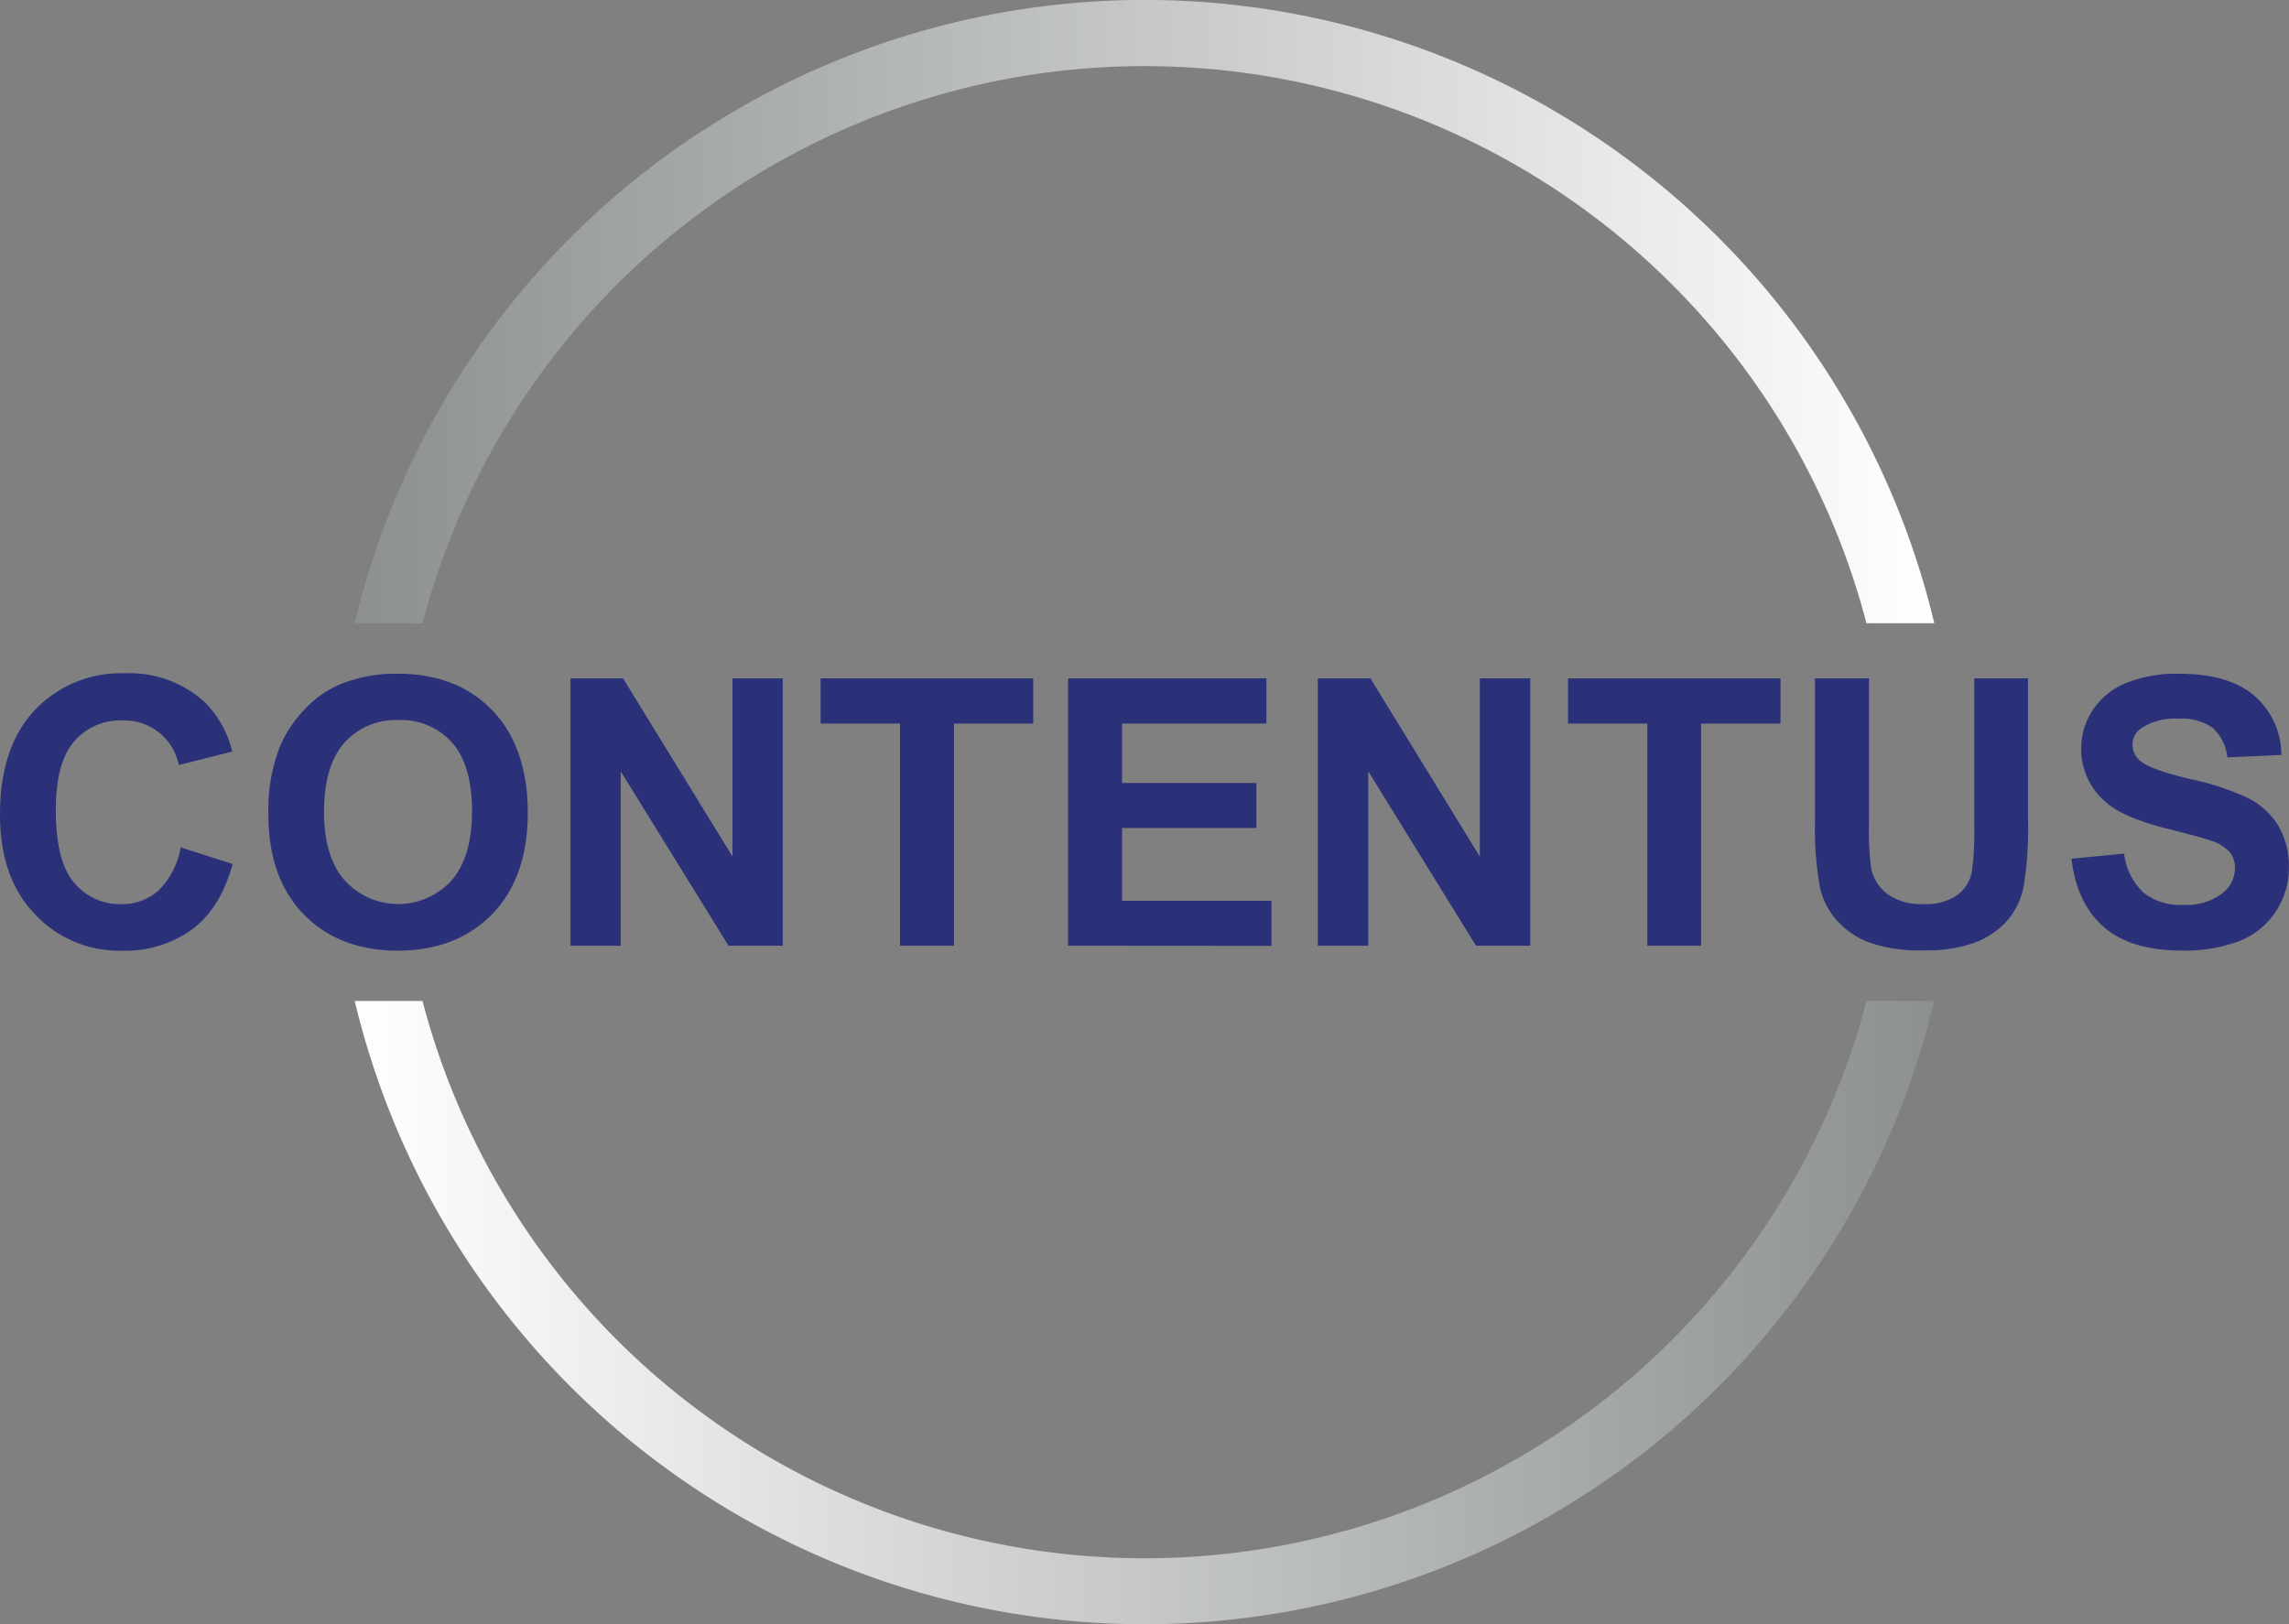
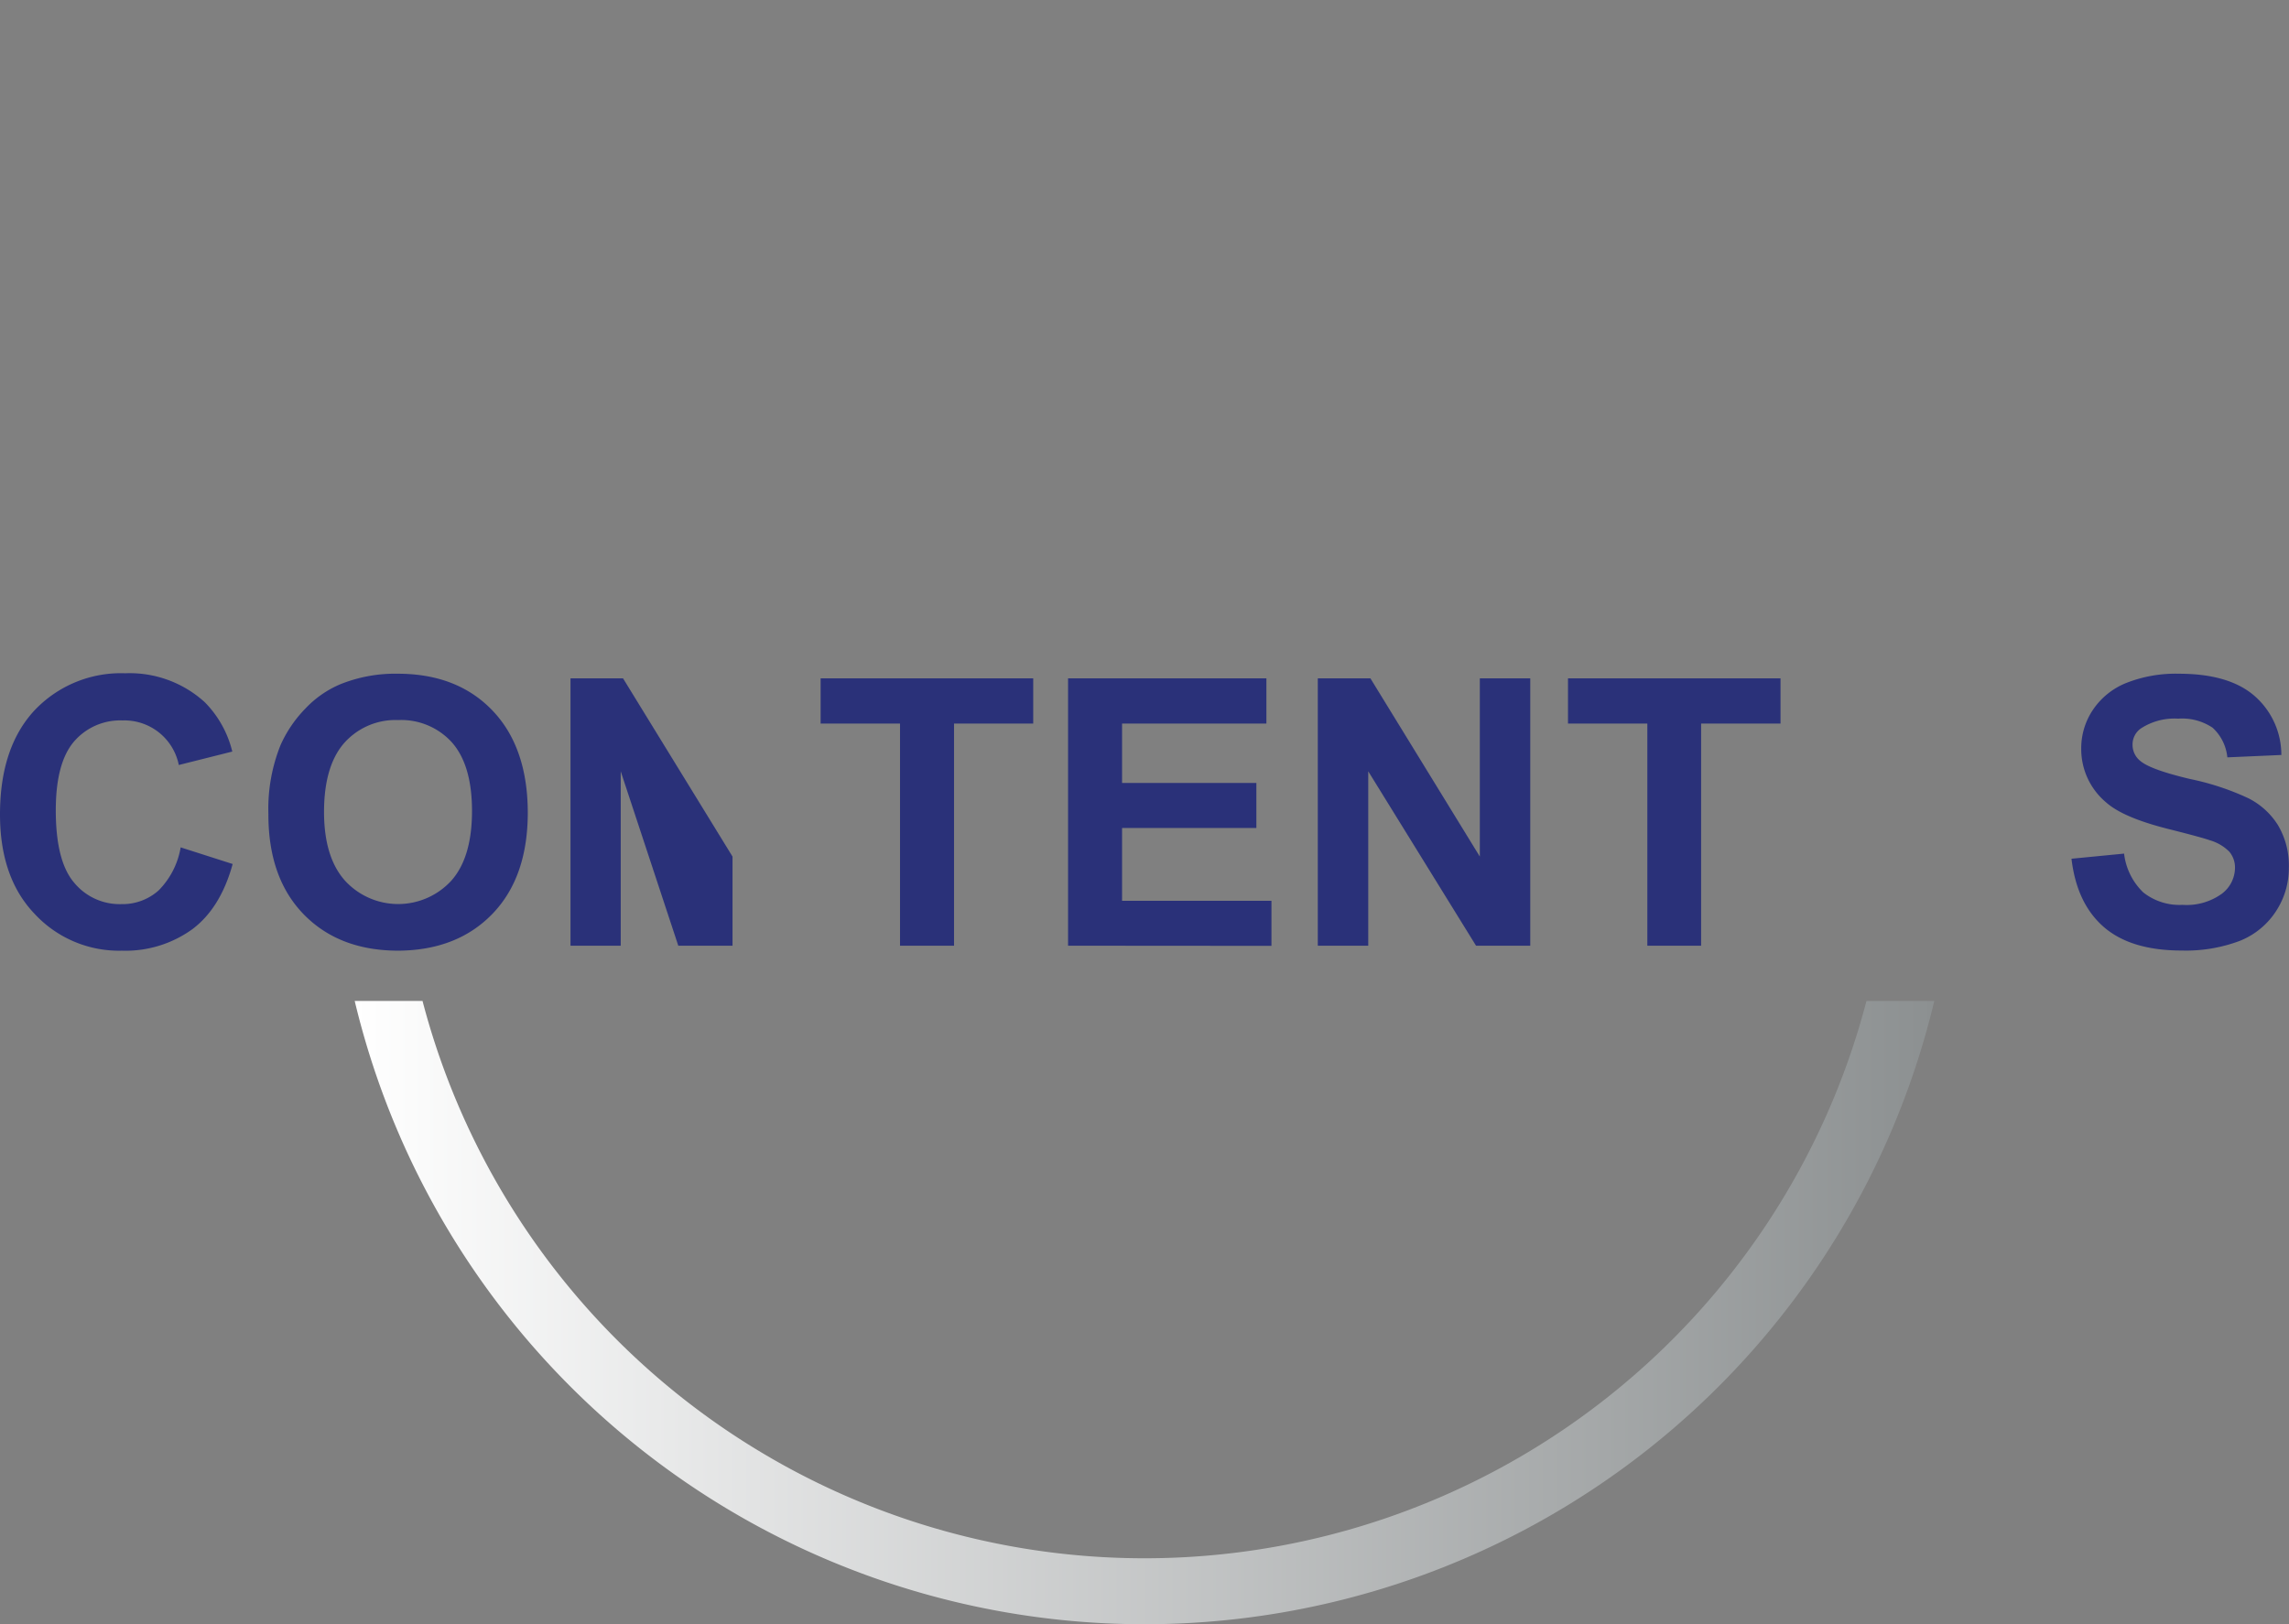
<svg xmlns="http://www.w3.org/2000/svg" xmlns:xlink="http://www.w3.org/1999/xlink" viewBox="0 0 308.14 218.68">
  <rect x="0" y="0" width="308.14" height="218.68" fill="#808080" stroke="none" />
  <defs>
    <style>.a{fill:#2a3179;}.b{fill:url(#a);}.c{fill:url(#b);}</style>
    <linearGradient id="a" x1="345.46" y1="650.75" x2="558.11" y2="650.75" gradientTransform="translate(605.86 692.7) rotate(180)" gradientUnits="userSpaceOnUse">
      <stop offset="0" stop-color="#fff" />
      <stop offset="1" stop-color="#8c9091" />
    </linearGradient>
    <linearGradient id="b" x1="45.76" y1="515.98" x2="258.4" y2="515.98" gradientTransform="matrix(1, 0, 0, -1, 1.99, 692.7)" xlink:href="#a" />
  </defs>
  <path class="a" d="M24.32,114.09l7,2.24q-1.62,5.9-5.39,8.75A15.35,15.35,0,0,1,16.41,128,15.49,15.49,0,0,1,4.62,123Q0,118.15,0,109.65q0-9,4.64-14a16,16,0,0,1,12.21-5,15,15,0,0,1,10.73,3.91,14.2,14.2,0,0,1,3.69,6.63L24.07,103a7.47,7.47,0,0,0-7.59-6A8.2,8.2,0,0,0,10,99.8c-1.66,1.91-2.49,5-2.49,9.31q0,6.83,2.46,9.72a7.93,7.93,0,0,0,6.38,2.9,7.28,7.28,0,0,0,5-1.84A10.75,10.75,0,0,0,24.32,114.09Z" />
  <path class="a" d="M36.13,109.55a23,23,0,0,1,1.64-9.24,16.85,16.85,0,0,1,3.36-4.93,13.9,13.9,0,0,1,4.65-3.24,19.75,19.75,0,0,1,7.76-1.43q8,0,12.74,4.94t4.77,13.73q0,8.72-4.74,13.64T53.64,128q-8,0-12.77-4.91T36.13,109.55Zm7.49-.25q0,6.12,2.83,9.28a9.71,9.71,0,0,0,14.3,0q2.79-3.13,2.79-9.39c0-4.13-.91-7.21-2.71-9.24a9.2,9.2,0,0,0-7.21-3A9.23,9.23,0,0,0,46.37,100Q43.63,103.09,43.62,109.3Z" />
-   <path class="a" d="M76.8,127.33v-36h7.07l14.74,24v-24h6.76v36h-7.3L83.56,103.85v23.48Z" />
+   <path class="a" d="M76.8,127.33v-36h7.07l14.74,24v-24v36h-7.3L83.56,103.85v23.48Z" />
  <path class="a" d="M121.16,127.33V97.42H110.47V91.33h28.62v6.09H128.43v29.91Z" />
  <path class="a" d="M143.78,127.33v-36h26.7v6.09H151.05v8h18.08v6.06H151.05v9.8h20.11v6.07Z" />
  <path class="a" d="M177.4,127.33v-36h7.08l14.73,24v-24H206v36h-7.3l-14.51-23.48v23.48Z" />
  <path class="a" d="M221.76,127.33V97.42H211.08V91.33h28.61v6.09H229v29.91Z" />
-   <path class="a" d="M244.33,91.33h7.27v19.5a40.33,40.33,0,0,0,.27,6,5.8,5.8,0,0,0,2.22,3.55,7.72,7.72,0,0,0,4.81,1.34,7.34,7.34,0,0,0,4.66-1.26,5,5,0,0,0,1.89-3.11,39.61,39.61,0,0,0,.32-6.12V91.33H273v18.91a48,48,0,0,1-.59,9.16,10.1,10.1,0,0,1-2.17,4.52,11,11,0,0,1-4.24,2.93,18.36,18.36,0,0,1-6.92,1.1,19.86,19.86,0,0,1-7.83-1.2,11.15,11.15,0,0,1-4.21-3.09,10,10,0,0,1-2-4,44.1,44.1,0,0,1-.71-9.14Z" />
  <path class="a" d="M278.86,115.62l7.08-.69a8.61,8.61,0,0,0,2.59,5.23,7.85,7.85,0,0,0,5.27,1.67,8.1,8.1,0,0,0,5.29-1.49,4.41,4.41,0,0,0,1.78-3.47,3.3,3.3,0,0,0-.75-2.18,6,6,0,0,0-2.62-1.55c-.85-.3-2.79-.82-5.82-1.58-3.89-1-6.63-2.15-8.2-3.56a9.35,9.35,0,0,1-3.31-7.24,9.25,9.25,0,0,1,1.55-5.15,9.78,9.78,0,0,1,4.5-3.65,18.11,18.11,0,0,1,7.08-1.25q6.78,0,10.21,3a10.53,10.53,0,0,1,3.6,7.94l-7.27.32a6.21,6.21,0,0,0-2-4,7.36,7.36,0,0,0-4.61-1.21,8.28,8.28,0,0,0-5,1.3,2.62,2.62,0,0,0-1.15,2.23,2.75,2.75,0,0,0,1.08,2.19q1.37,1.15,6.68,2.41a35.08,35.08,0,0,1,7.84,2.59,10,10,0,0,1,4,3.66,10.69,10.69,0,0,1,1.44,5.73,10.57,10.57,0,0,1-1.72,5.8,10.38,10.38,0,0,1-4.86,4,20.55,20.55,0,0,1-7.84,1.31q-6.83,0-10.48-3.16T278.86,115.62Z" />
-   <path class="b" d="M56.88,83.91a100.47,100.47,0,0,1,194.38,0h9.13a109.31,109.31,0,0,0-212.64,0Z" />
  <path class="c" d="M56.88,134.77a100.46,100.46,0,0,0,194.38,0h9.13a109.31,109.31,0,0,1-212.64,0Z" />
</svg>